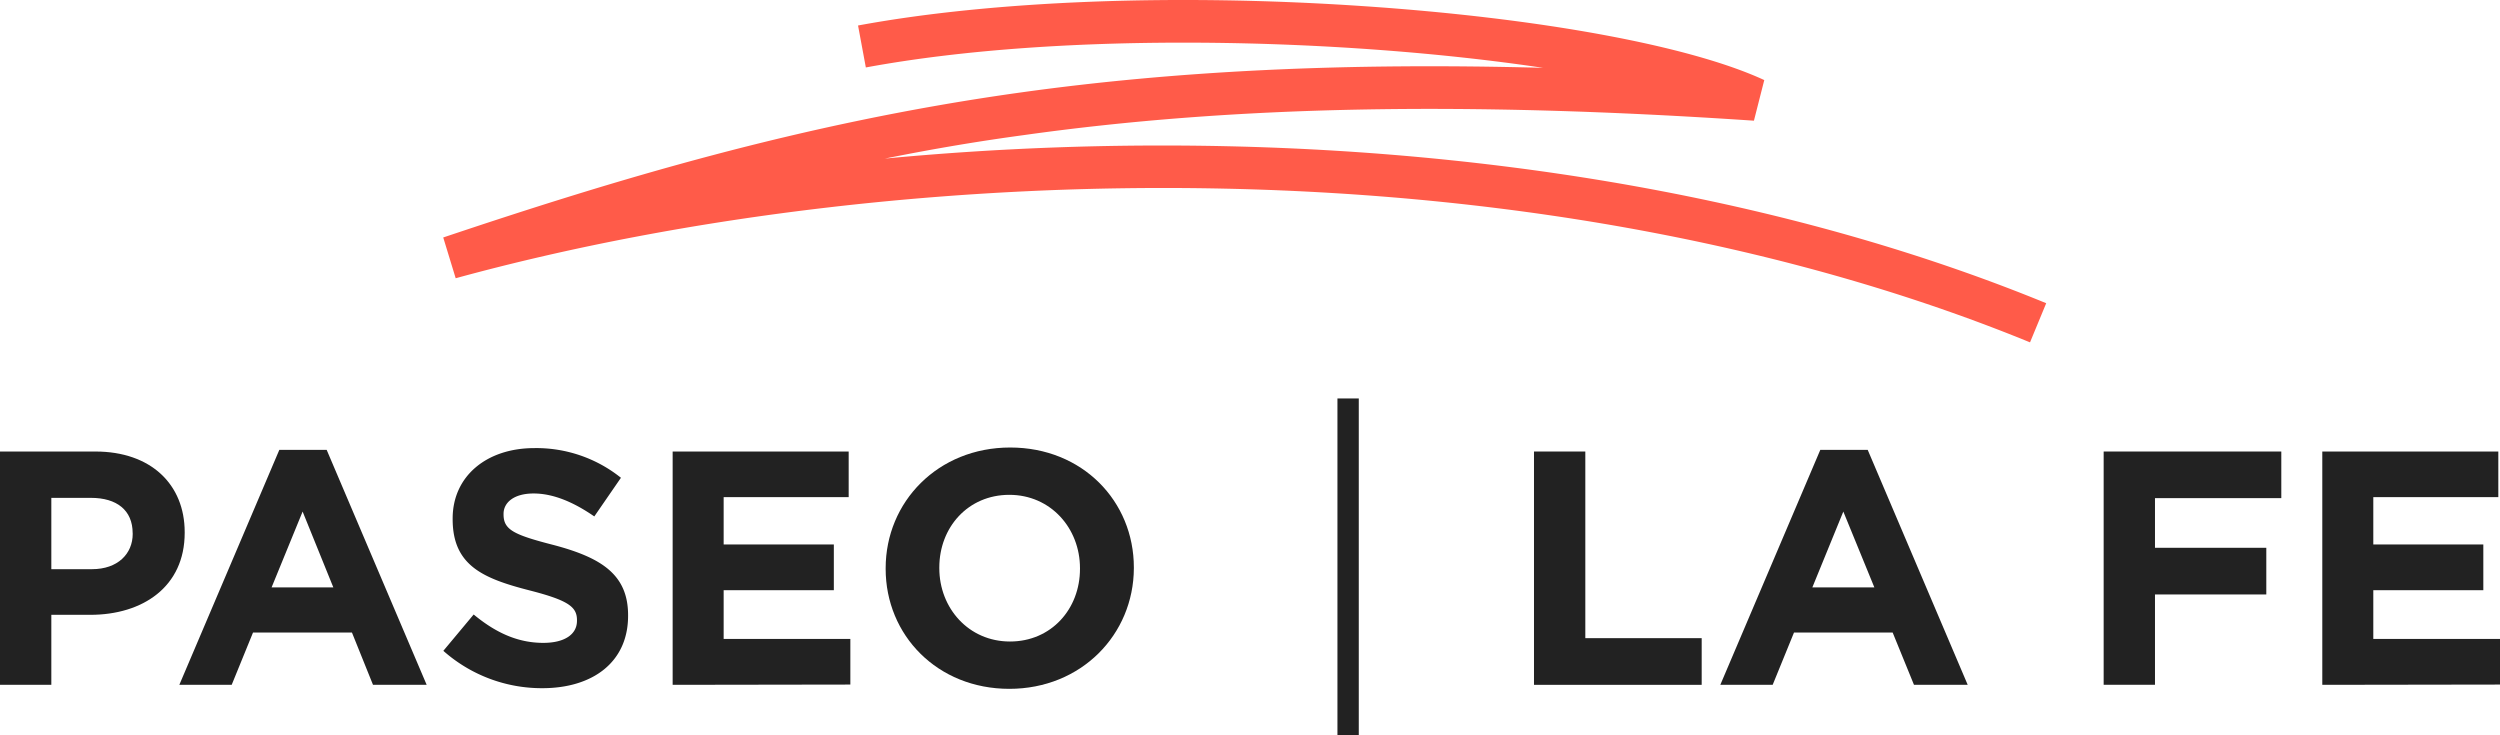
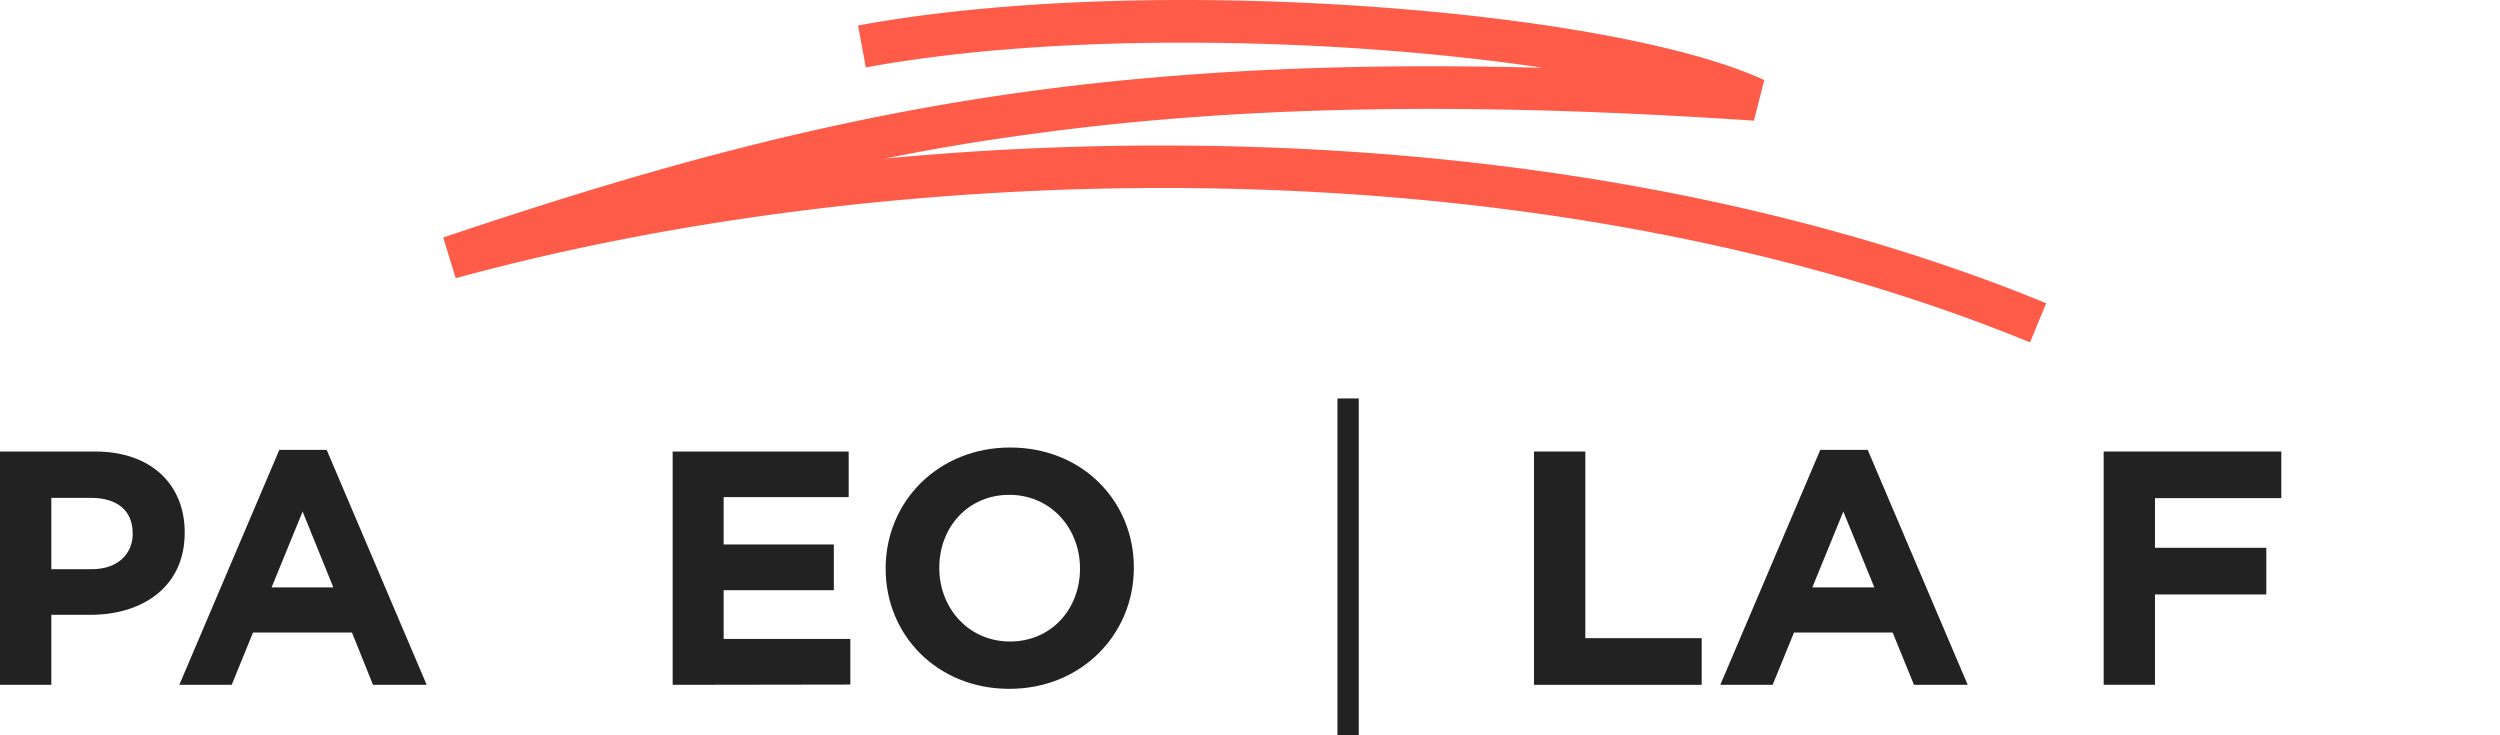
<svg xmlns="http://www.w3.org/2000/svg" viewBox="0 0 461.72 135.78">
  <defs>
    <style>.cls-1{fill:#222;}.cls-2{fill:#ff5b49;}</style>
  </defs>
  <g id="Capa_2" data-name="Capa 2">
    <g id="Capa_1-2" data-name="Capa 1">
      <path class="cls-1" d="M16.68,113.55H9.48v12.93H0V83.39H17.61c10.28,0,16.5,6.09,16.5,14.9v.12C34.11,108.38,26.35,113.55,16.68,113.55ZM24.5,98.47c0-4.25-2.95-6.52-7.69-6.52H9.48v13.17H17c4.74,0,7.51-2.83,7.51-6.53Z" />
      <path class="cls-1" d="M68.89,126.48,65,116.82H46.73l-3.94,9.66H33.12l18.47-43.4h8.74l18.47,43.4Zm-13-32-5.73,14H61.56Z" />
-       <path class="cls-1" d="M100.16,127.1a27.41,27.41,0,0,1-18.28-6.9l5.6-6.71c3.88,3.2,7.94,5.24,12.87,5.24,3.88,0,6.21-1.54,6.21-4.07v-.12c0-2.4-1.47-3.63-8.68-5.48-8.68-2.22-14.28-4.62-14.28-13.17v-.13c0-7.82,6.28-13,15.08-13a25,25,0,0,1,16,5.48l-4.92,7.14c-3.82-2.64-7.58-4.24-11.21-4.24S93,92.81,93,94.9V95c0,2.84,1.85,3.76,9.3,5.67C111.06,103,116,106.11,116,113.62v.12C116,122.3,109.46,127.1,100.16,127.1Z" />
      <path class="cls-1" d="M124.23,126.48V83.39h32.51v8.43H133.65v8.74H154V109H133.65v9h23.4v8.43Z" />
      <path class="cls-1" d="M186.41,127.22c-13.3,0-22.84-9.91-22.84-22.16v-.12c0-12.26,9.66-22.29,23-22.29s22.84,9.91,22.84,22.16v.13C209.37,117.19,199.71,127.22,186.41,127.22Zm13.05-22.28c0-7.39-5.42-13.55-13.05-13.55s-12.93,6-12.93,13.42v.13c0,7.38,5.42,13.54,13.05,13.54s12.93-6,12.93-13.42Z" />
      <path class="cls-1" d="M283.31,126.48V83.39h9.48v34.47h21.49v8.62Z" />
      <path class="cls-1" d="M353.49,126.48l-3.94-9.66H331.33l-3.94,9.66h-9.67l18.47-43.4h8.75l18.47,43.4Zm-13.05-32-5.72,14h11.45Z" />
      <path class="cls-1" d="M398,92v9.17h20.56v8.62H398v16.68h-9.48V83.39h32.81V92Z" />
-       <path class="cls-1" d="M428.9,126.48V83.39h32.51v8.43H438.32v8.74h20.32V109H438.32v9h23.4v8.43Z" />
      <rect class="cls-1" x="247.01" y="73.59" width="3.94" height="62.19" />
      <path class="cls-2" d="M374.92,63.23C332.5,45.85,281.06,36,226.16,34.84c-48.8-1.06-99.22,4.82-142,16.55l-2.3-7.53C113.22,33.33,147.75,22.8,188,17.15c29.08-4.09,60.53-5.61,97-4.62C248,7,196.33,5.71,159.91,12.46l-1.44-7.75C183.31.11,217.3-1.2,251.73,1.13c32.69,2.2,60.4,7.31,74.11,13.66l-1.91,7.5c-53.47-3.6-96.31-2.75-134.83,2.66C181.35,26,173,27.36,163.42,29.29A543.64,543.64,0,0,1,226.33,27c55.85,1.21,108.27,11.23,151.58,29Z" />
    </g>
  </g>
</svg>